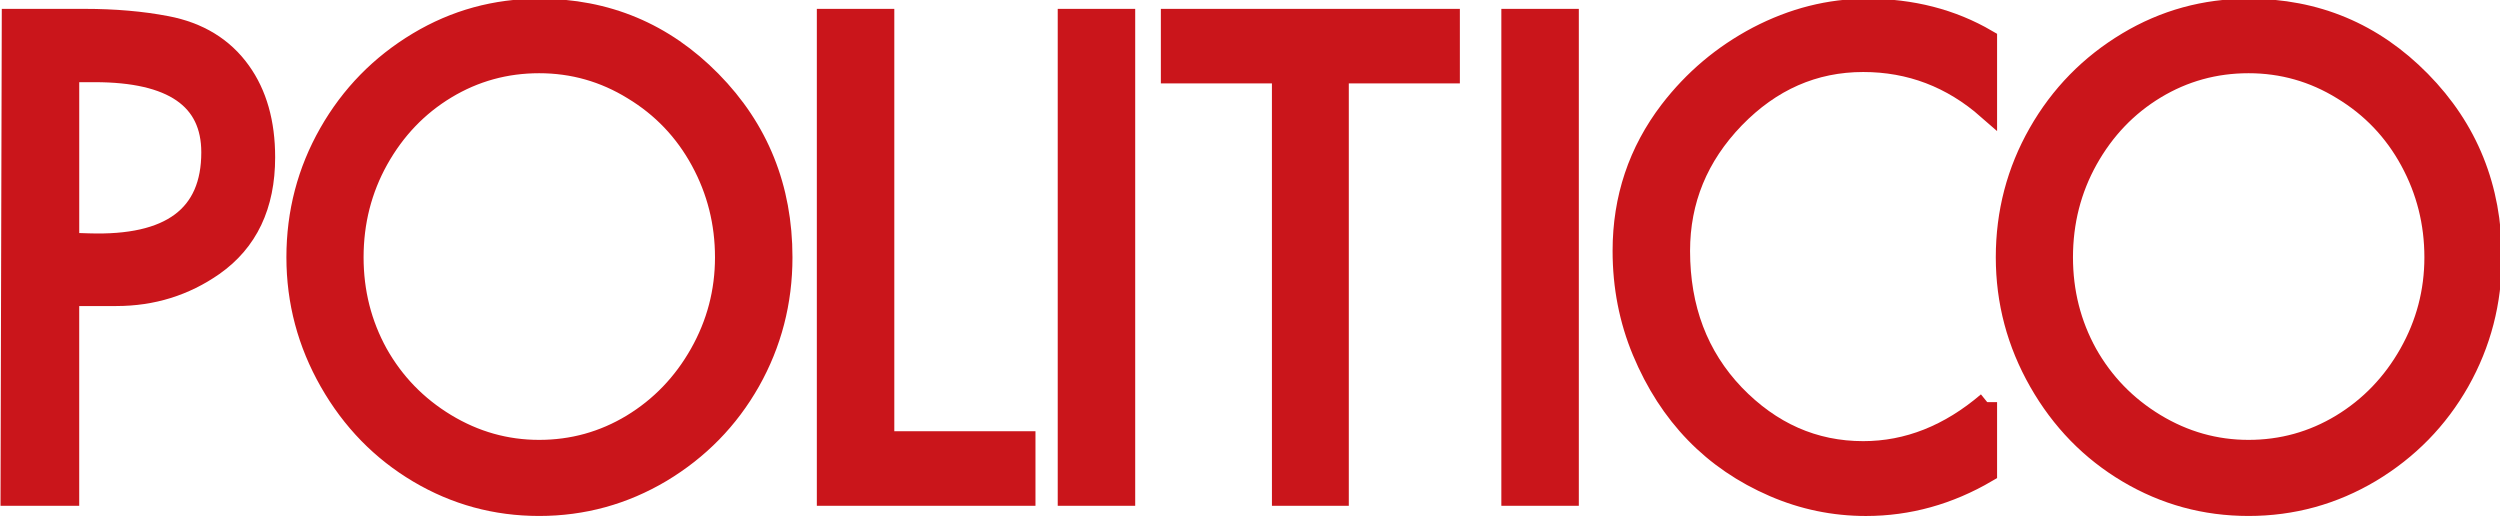
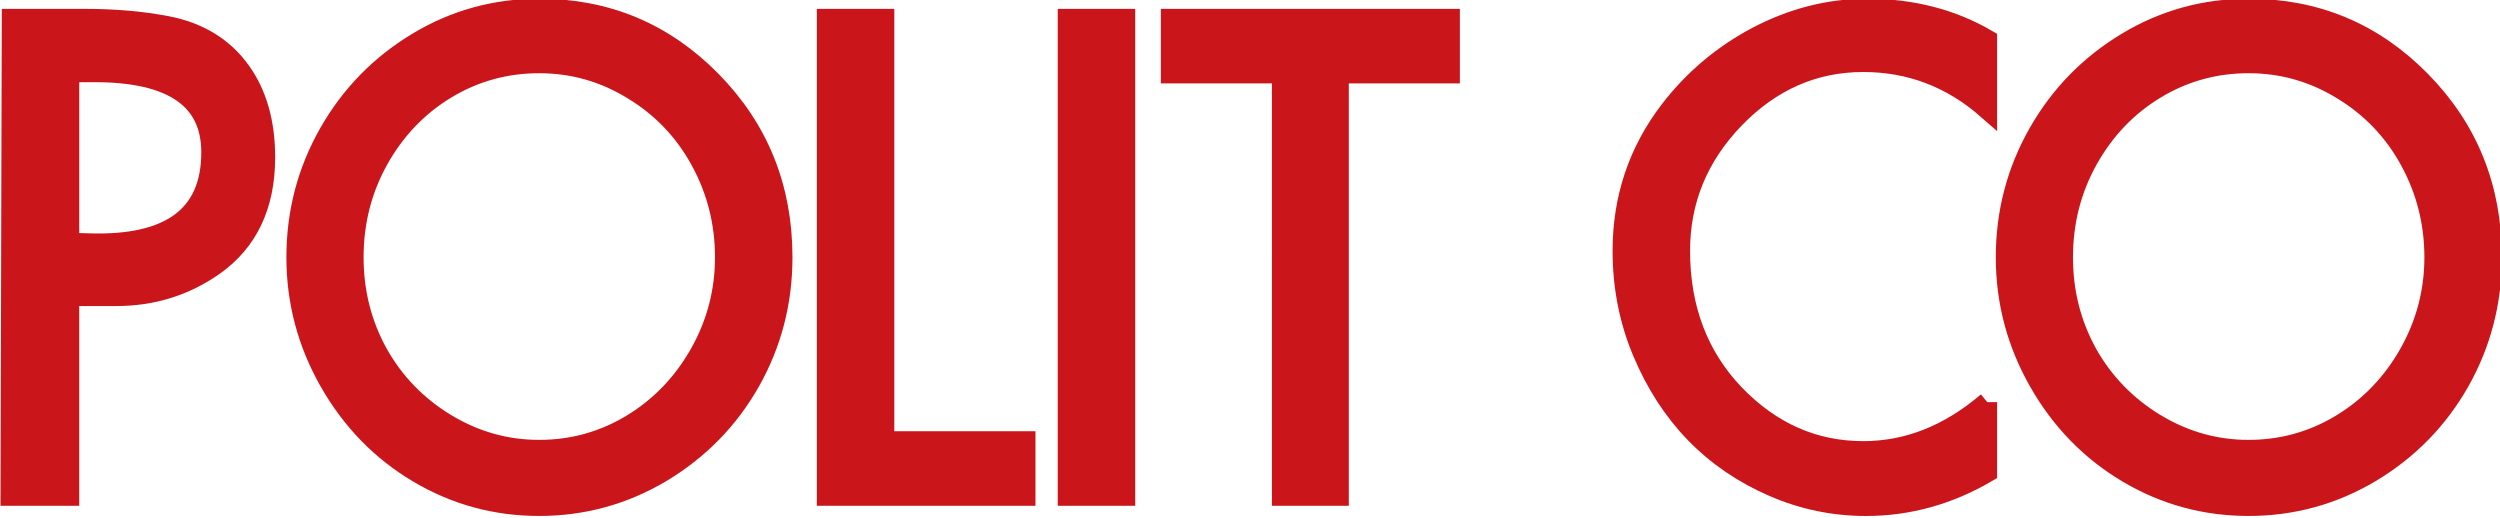
<svg xmlns="http://www.w3.org/2000/svg" xmlns:ns1="http://www.inkscape.org/namespaces/inkscape" xmlns:ns2="http://sodipodi.sourceforge.net/DTD/sodipodi-0.dtd" width="200.492mm" height="41.513mm" viewBox="0 0 200.492 41.513" id="svg583" ns1:version="0.92.1 r15371" ns2:docname="politicologo.svg">
  <defs id="defs577" />
  <g ns1:label="Layer 1" ns1:groupmode="layer" id="layer1" style="opacity:1" transform="translate(-8.201,-108.387)" />
  <g ns1:groupmode="layer" id="layer2" ns1:label="Layer 2" transform="translate(-8.201,-108.387)">
    <g id="g1471" transform="matrix(1.681,0,0,1.697,-89.913,-97.518)" style="stroke:#ca151b;stroke-width:0.947;stroke-miterlimit:4;stroke-dasharray:none;stroke-opacity:1">
      <g id="g1458" style="stroke:#ca151b;stroke-width:0.947;stroke-miterlimit:4;stroke-dasharray:none;stroke-opacity:1">
        <g aria-label="POLITICO" transform="matrix(0.992,0,0,1.008,14.035,38.308)" style="font-style:normal;font-variant:normal;font-weight:bold;font-stretch:normal;font-size:29.645px;line-height:1.25;font-family:FuturaExtended;-inkscape-font-specification:'FuturaExtended Bold';text-align:center;letter-spacing:0px;word-spacing:0px;writing-mode:lr-tb;text-anchor:middle;fill:#ca151b;fill-opacity:1;stroke:#ca151b;stroke-width:0.947;stroke-miterlimit:4;stroke-dasharray:none;stroke-opacity:1" id="text599">
          <g id="g1431" transform="translate(1.332,-36.021)" style="fill:#ca151b;fill-opacity:1;stroke:#ca151b;stroke-width:0.947;stroke-miterlimit:4;stroke-dasharray:none;stroke-opacity:1">
            <path id="path1406" style="fill:#ca151b;fill-opacity:1;stroke:#ca151b;stroke-width:0.947;stroke-miterlimit:4;stroke-dasharray:none;stroke-opacity:1" d="m 43.915,119.278 h 3.517 q 2.157,0 3.937,0.333 2.331,0.434 3.575,2.128 1.172,1.592 1.172,4.024 0,3.387 -2.475,5.081 -2.084,1.419 -4.69,1.419 h -2.258 v 9.365 h -2.837 z m 3.995,2.49 h -1.216 v 8.005 l 0.926,0.029 q 5.891,0.188 5.891,-4.27 0,-3.764 -5.602,-3.764 z" ns1:connector-curvature="0" />
            <path ns1:connector-curvature="0" id="path1408" style="fill:#ca151b;fill-opacity:1;stroke:#ca151b;stroke-width:0.947;stroke-miterlimit:4;stroke-dasharray:none;stroke-opacity:1" d="m 69.285,121.348 q -2.417,0 -4.458,1.201 -2.041,1.201 -3.257,3.315 -1.201,2.099 -1.201,4.589 0,2.446 1.172,4.516 1.187,2.055 3.271,3.286 2.084,1.23 4.473,1.23 2.403,0 4.444,-1.201 2.055,-1.216 3.271,-3.315 1.216,-2.099 1.216,-4.516 0,-2.432 -1.172,-4.531 -1.172,-2.099 -3.257,-3.329 -2.07,-1.245 -4.502,-1.245 z m 0,-2.548 q 4.878,0 8.294,3.387 3.416,3.387 3.416,8.265 0,3.141 -1.549,5.819 -1.549,2.663 -4.27,4.256 -2.721,1.578 -5.891,1.578 -3.141,0 -5.819,-1.549 -2.678,-1.549 -4.27,-4.27 -1.592,-2.721 -1.592,-5.833 0,-3.141 1.563,-5.819 1.563,-2.678 4.285,-4.27 2.678,-1.563 5.833,-1.563 z" />
            <path id="path1410" style="fill:#ca151b;fill-opacity:1;stroke:#ca151b;stroke-width:0.947;stroke-miterlimit:4;stroke-dasharray:none;stroke-opacity:1" d="m 83.114,119.278 h 2.779 v 19.802 h 6.789 v 2.548 h -9.568 z" ns1:connector-curvature="0" />
            <path ns1:connector-curvature="0" id="path1412" style="fill:#ca151b;fill-opacity:1;stroke:#ca151b;stroke-width:0.947;stroke-miterlimit:4;stroke-dasharray:none;stroke-opacity:1" d="m 94.699,119.278 h 2.779 v 22.35 h -2.779 z" />
            <path ns1:connector-curvature="0" id="path1414" style="fill:#ca151b;fill-opacity:1;stroke:#ca151b;stroke-width:0.947;stroke-miterlimit:4;stroke-dasharray:none;stroke-opacity:1" d="m 105,121.826 h -5.341 v -2.548 h 13.433 v 2.548 h -5.341 v 19.802 h -2.75 z" />
-             <path ns1:connector-curvature="0" id="path1416" style="fill:#ca151b;fill-opacity:1;stroke:#ca151b;stroke-width:0.947;stroke-miterlimit:4;stroke-dasharray:none;stroke-opacity:1" d="m 116.034,119.278 h 2.779 v 22.35 h -2.779 z" />
            <path ns1:connector-curvature="0" id="path1418" style="fill:#ca151b;fill-opacity:1;stroke:#ca151b;stroke-width:0.947;stroke-miterlimit:4;stroke-dasharray:none;stroke-opacity:1" d="m 138.928,137.242 v 3.286 q -2.765,1.578 -5.833,1.578 -2.316,0 -4.444,-0.897 -4.4,-1.853 -6.326,-6.355 -0.941,-2.2 -0.941,-4.704 0,-3.691 2.258,-6.572 1.723,-2.186 4.227,-3.474 2.562,-1.303 5.283,-1.303 3.228,0 5.776,1.448 v 3.257 q -2.591,-2.215 -5.964,-2.215 -3.546,0 -6.181,2.649 -2.62,2.649 -2.62,6.21 0,4.053 2.62,6.731 2.634,2.663 6.181,2.663 3.199,0 5.964,-2.302 z" />
            <path id="path1420" style="fill:#ca151b;fill-opacity:1;stroke:#ca151b;stroke-width:0.947;stroke-miterlimit:4;stroke-dasharray:none;stroke-opacity:1" d="m 151.494,121.348 q -2.417,0 -4.458,1.201 -2.041,1.201 -3.257,3.315 -1.201,2.099 -1.201,4.589 0,2.446 1.172,4.516 1.187,2.055 3.271,3.286 2.084,1.23 4.473,1.23 2.403,0 4.444,-1.201 2.055,-1.216 3.271,-3.315 1.216,-2.099 1.216,-4.516 0,-2.432 -1.172,-4.531 -1.172,-2.099 -3.257,-3.329 -2.07,-1.245 -4.502,-1.245 z m 0,-2.548 q 4.878,0 8.294,3.387 3.416,3.387 3.416,8.265 0,3.141 -1.549,5.819 -1.549,2.663 -4.27,4.256 -2.721,1.578 -5.891,1.578 -3.141,0 -5.819,-1.549 -2.678,-1.549 -4.27,-4.27 -1.592,-2.721 -1.592,-5.833 0,-3.141 1.563,-5.819 1.563,-2.678 4.285,-4.27 2.678,-1.563 5.833,-1.563 z" ns1:connector-curvature="0" />
          </g>
        </g>
      </g>
    </g>
  </g>
</svg>